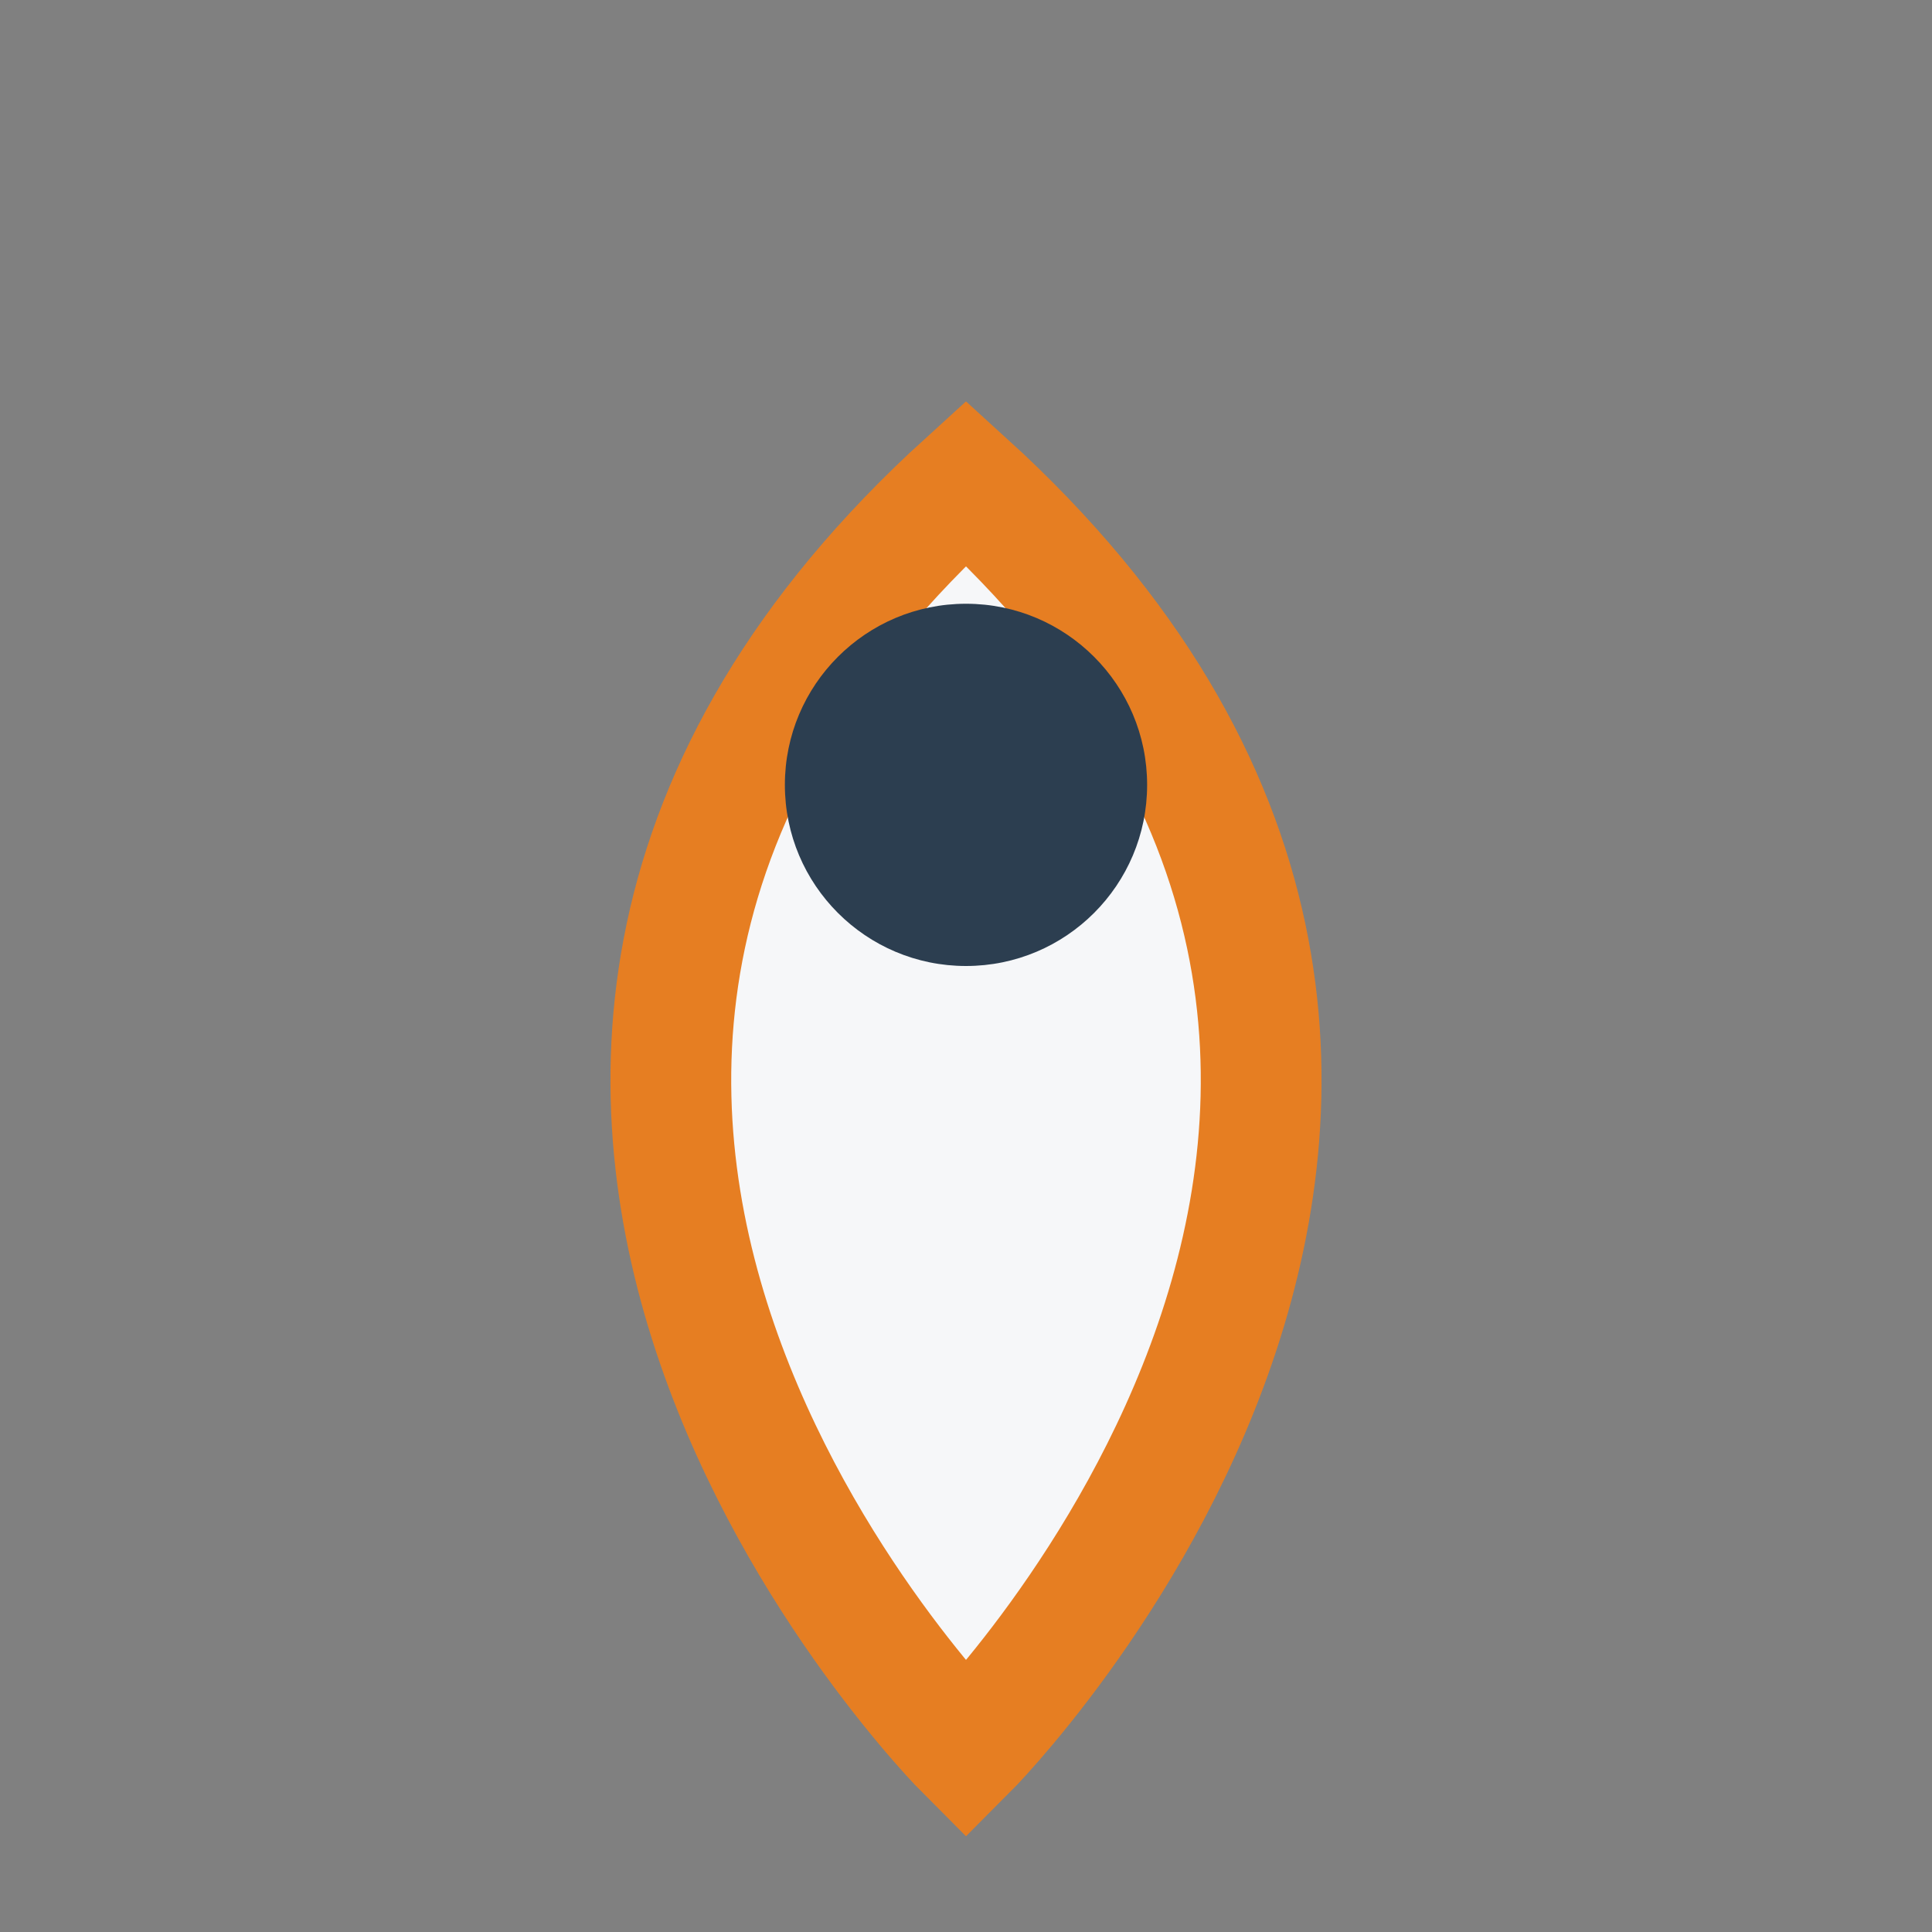
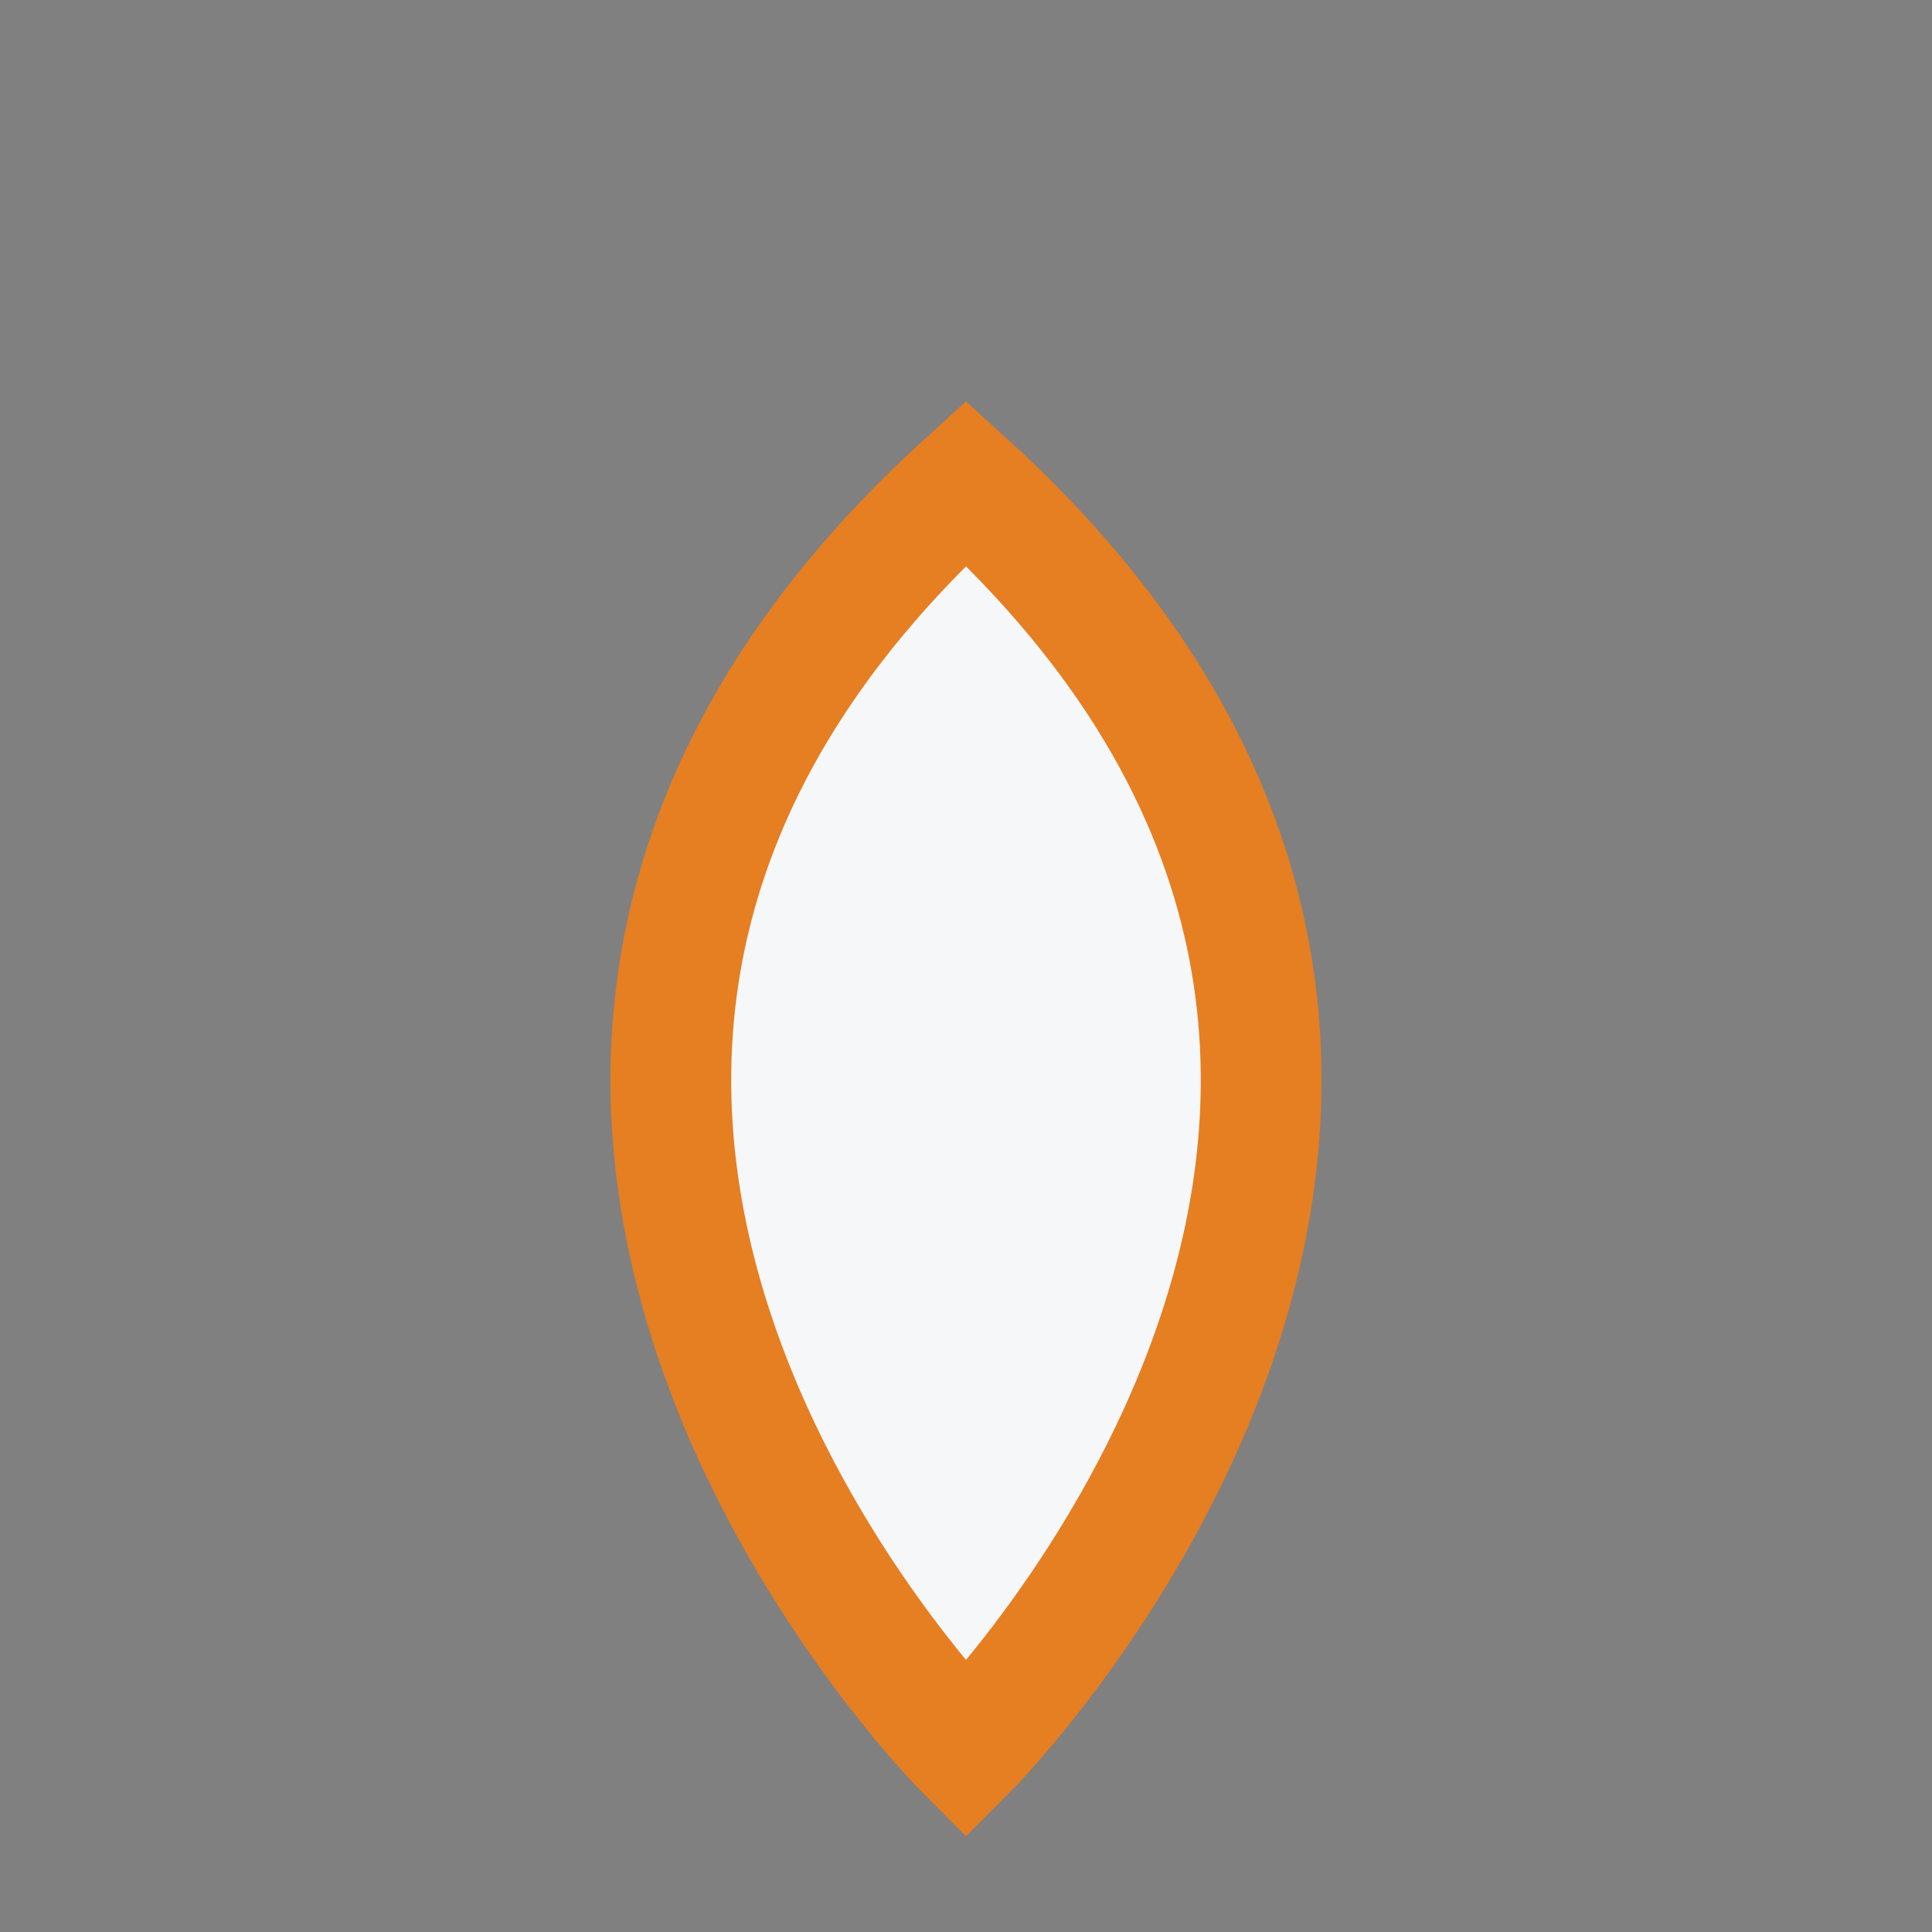
<svg xmlns="http://www.w3.org/2000/svg" width="32" height="32" viewBox="0 0 32 32">
  <rect x="0" y="0" width="32" height="32" fill="#808080" stroke="none" />
  <path d="M16 29s11-11 0-21C5 18 16 29 16 29z" fill="#F6F7F9" stroke="#E67E22" stroke-width="2" />
-   <circle cx="16" cy="13" r="3" fill="#2C3E50" />
</svg>